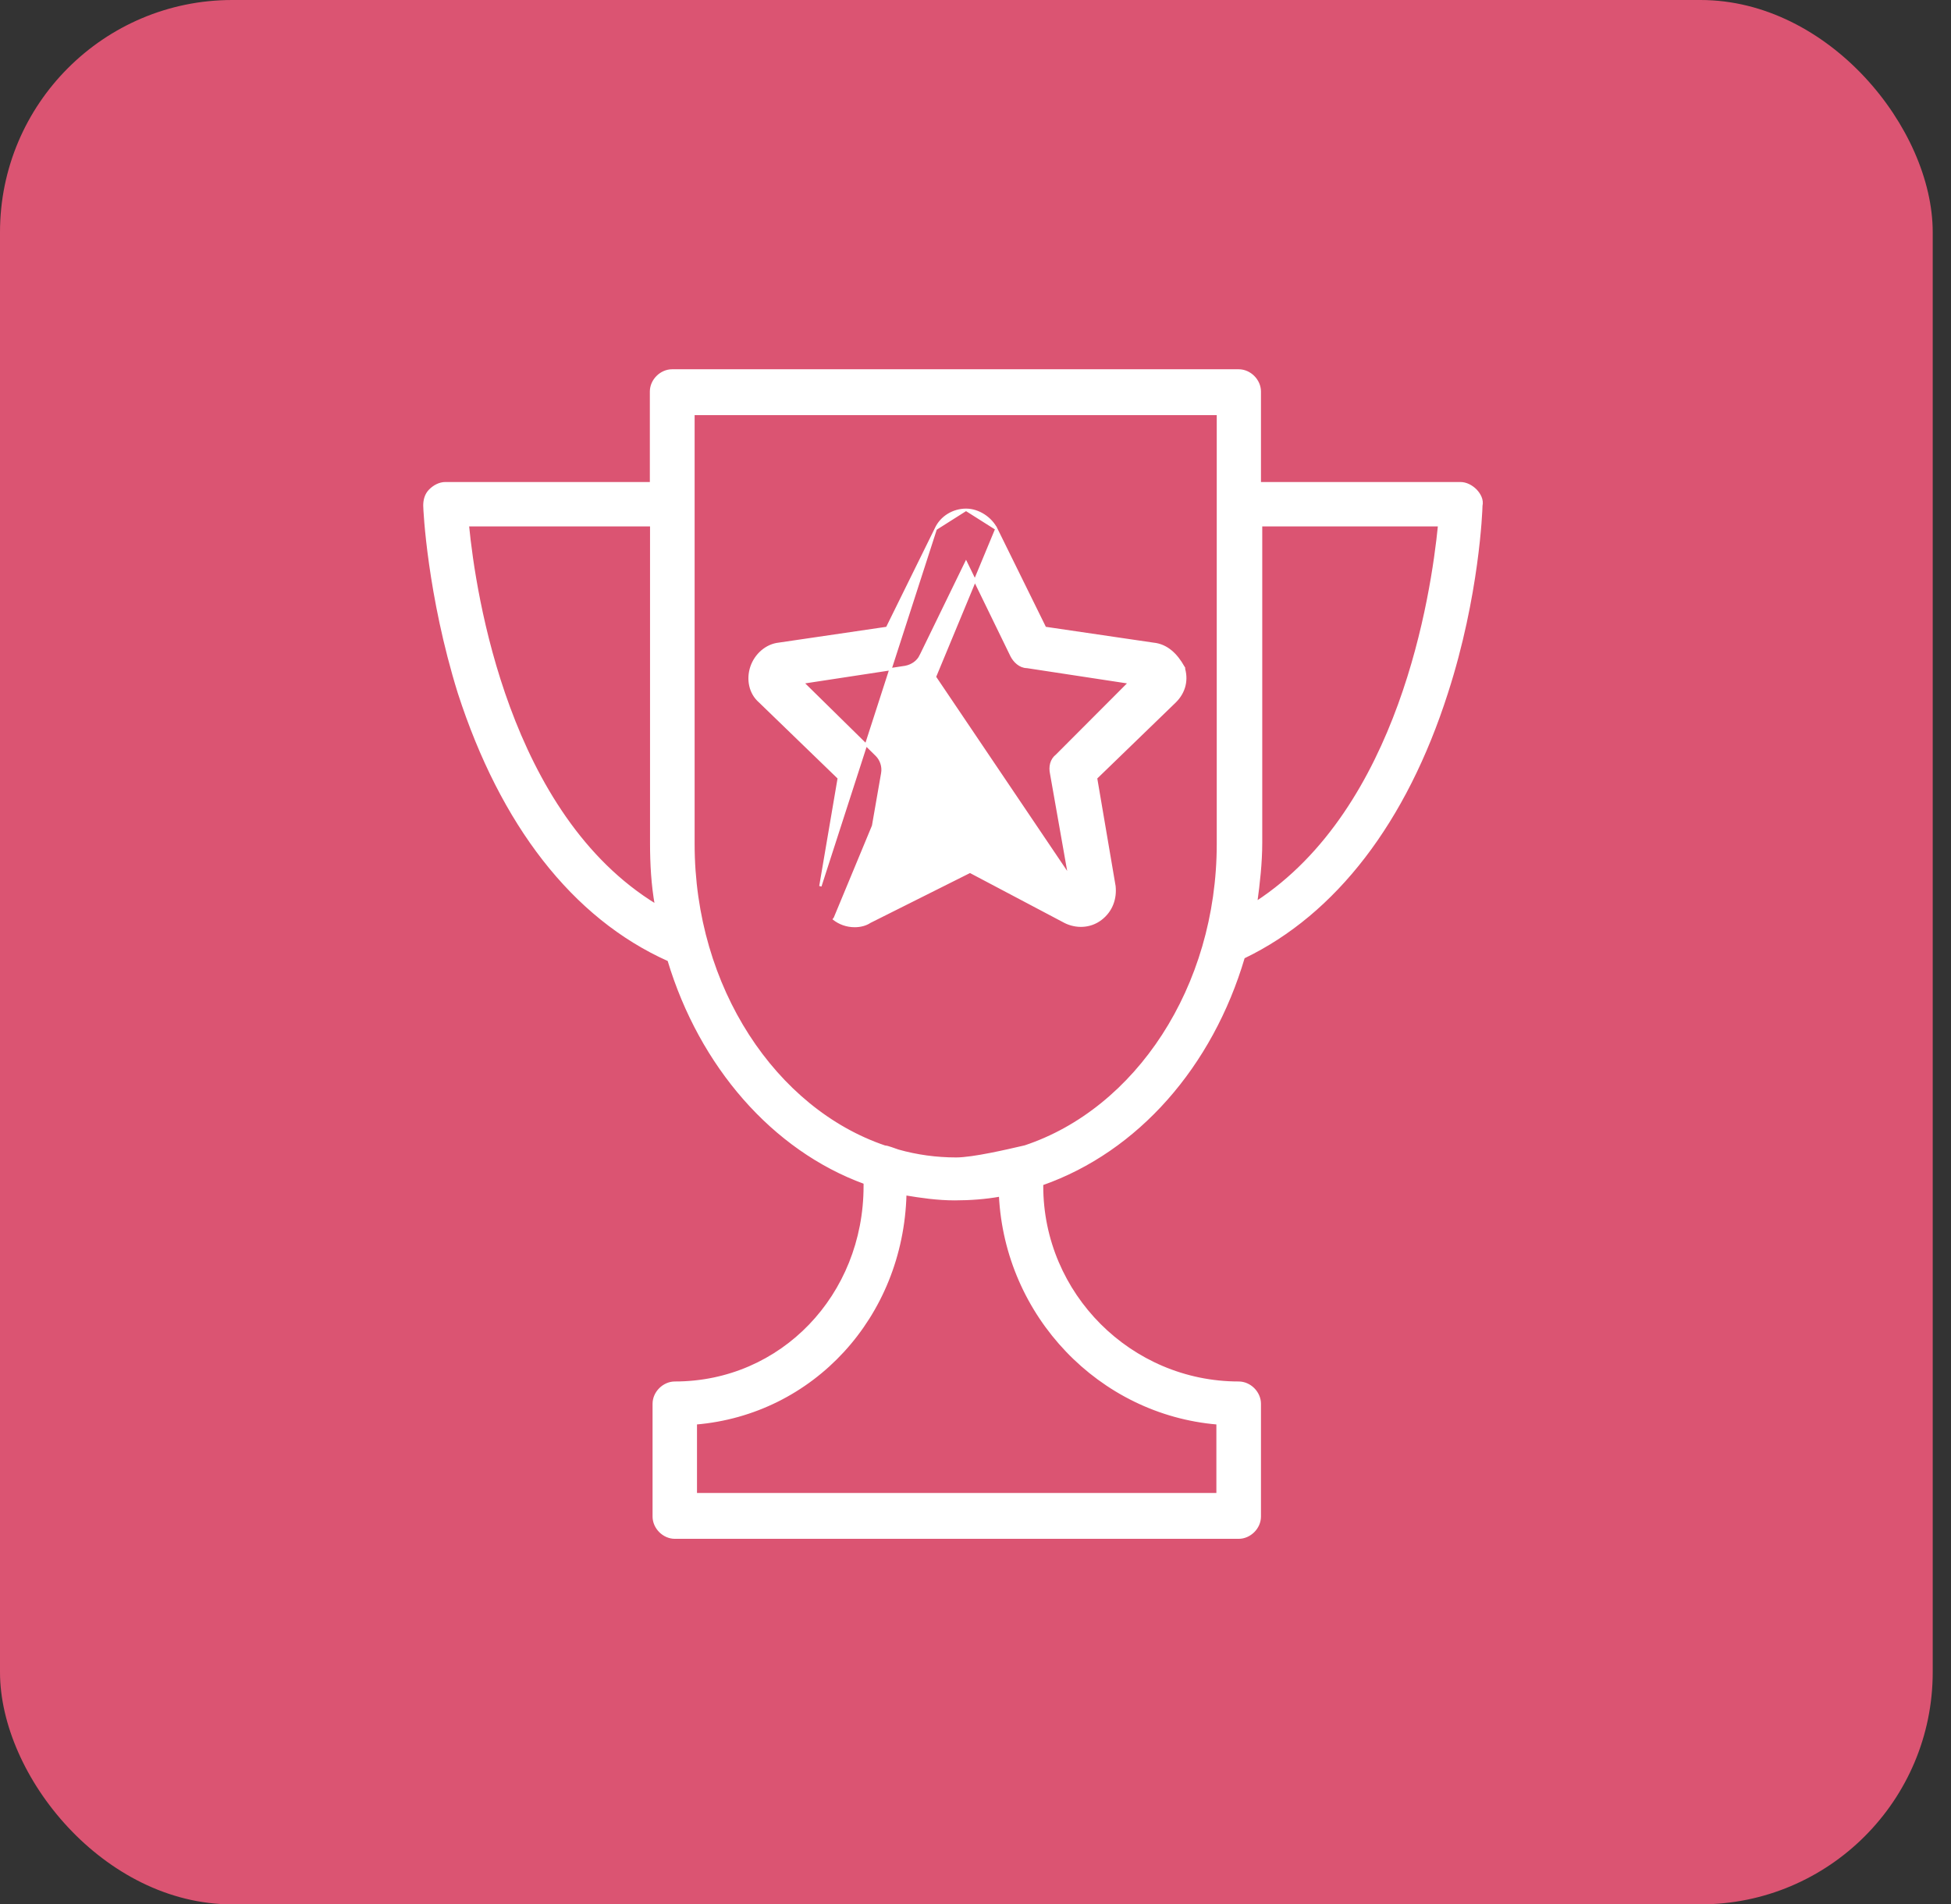
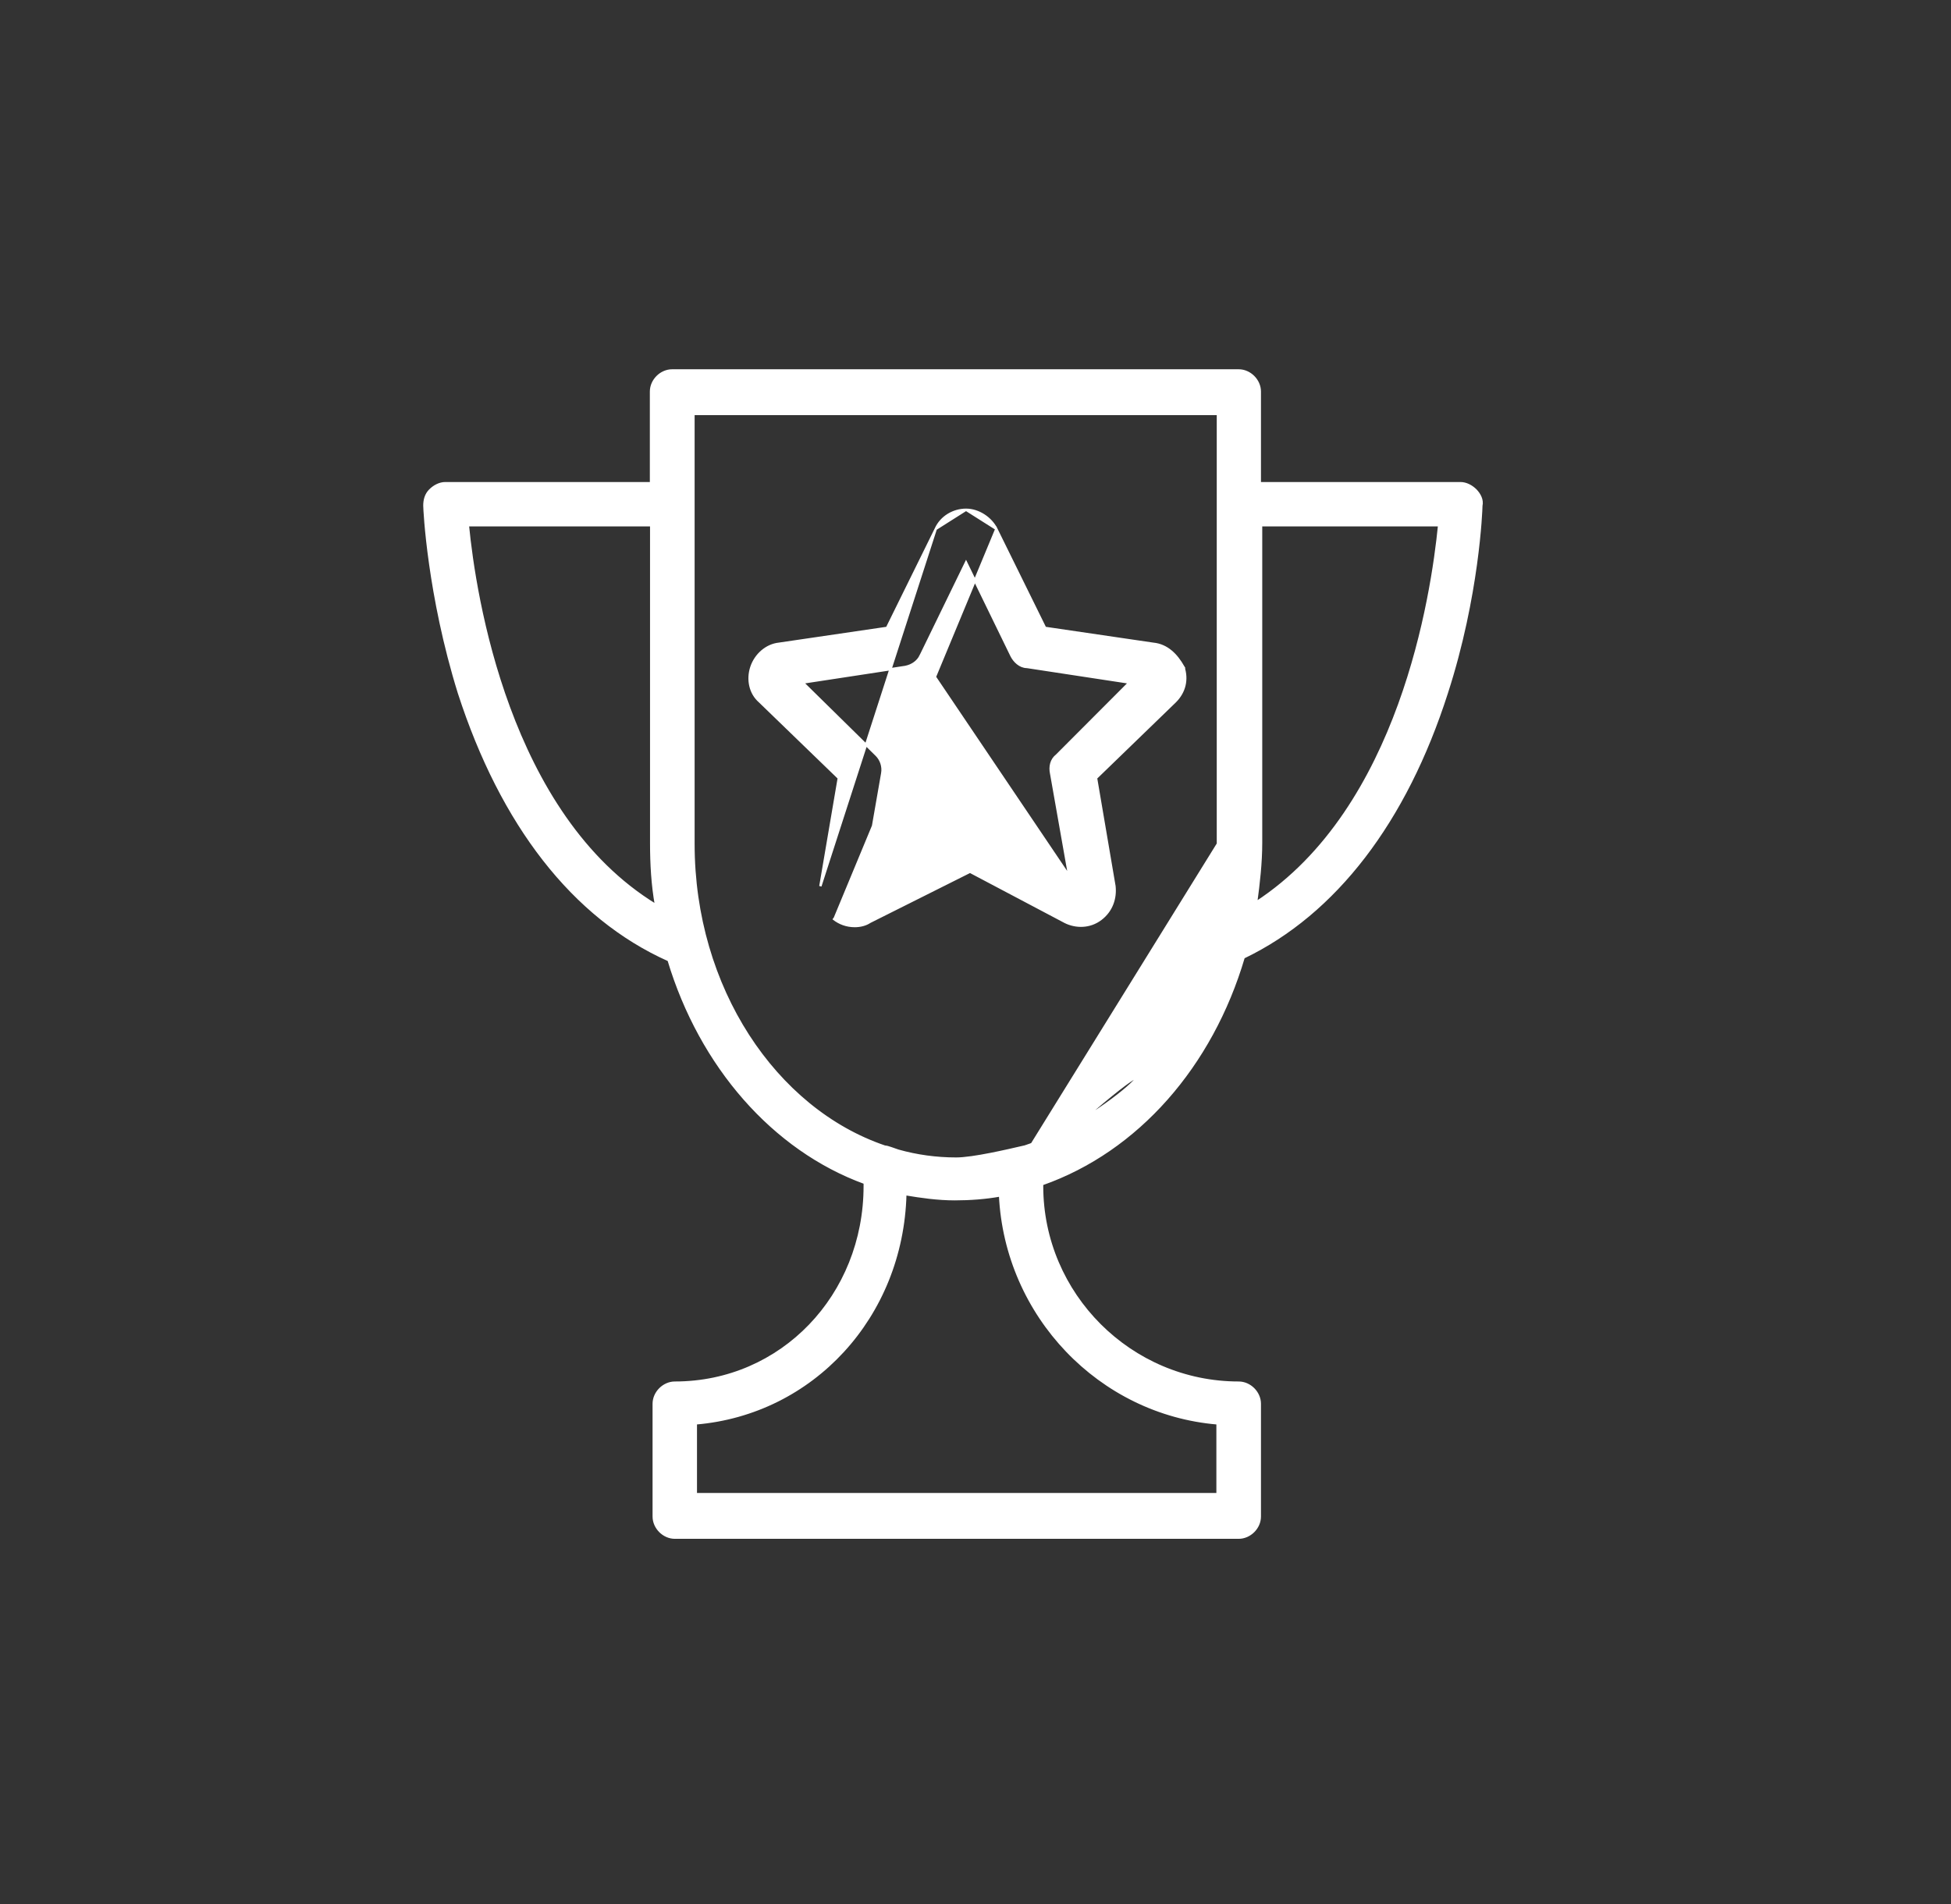
<svg xmlns="http://www.w3.org/2000/svg" width="84" height="82" viewBox="0 0 84 82" fill="none">
  <rect x="0" y="0" width="84" height="82" fill="#333333" stroke="none" />
-   <rect width="83.213" height="82" rx="10" fill="#DB5472" />
-   <path d="M62.291 29.837C63.644 25.656 63.776 21.977 63.779 21.776C63.836 21.526 63.706 21.285 63.538 21.11L63.538 21.109C63.359 20.93 63.12 20.805 62.877 20.805H54.241V16.86C54.241 16.379 53.82 15.95 53.331 15.95H28.939C28.458 15.95 28.029 16.371 28.029 16.86V20.805H19.174C18.931 20.805 18.692 20.93 18.514 21.109C18.329 21.294 18.272 21.535 18.272 21.77C18.272 21.946 18.445 25.61 19.76 29.837L19.76 29.837C21.589 35.489 24.669 39.502 28.788 41.343C30.16 45.906 33.295 49.499 37.231 50.934V51.071C37.231 55.783 33.655 59.535 29.056 59.535C28.576 59.535 28.146 59.956 28.146 60.445V65.3C28.146 65.781 28.567 66.21 29.056 66.21H53.331C53.812 66.21 54.241 65.789 54.241 65.3V60.445C54.241 59.964 53.82 59.535 53.331 59.535C48.676 59.535 44.867 55.727 44.867 51.071V50.99C48.975 49.547 52.165 45.898 53.545 41.225C57.491 39.329 60.517 35.38 62.291 29.837ZM62.291 29.837C62.291 29.837 62.291 29.837 62.291 29.837L62.243 29.822L62.291 29.837C62.291 29.837 62.291 29.837 62.291 29.837ZM42.897 22.775L42.897 22.775L44.996 27.036L49.652 27.72C50.245 27.777 50.655 28.193 50.948 28.715L50.953 28.723L50.952 28.723C51.13 29.257 51.008 29.793 50.596 30.205L50.595 30.206L47.19 33.502L47.983 38.159L47.983 38.162L47.983 38.162C48.039 38.685 47.862 39.219 47.393 39.575C46.922 39.933 46.323 39.932 45.855 39.698L45.854 39.697L41.764 37.536L37.452 39.696C37.269 39.819 37.033 39.875 36.801 39.875C36.445 39.875 36.145 39.754 35.911 39.576C35.911 39.576 35.91 39.575 35.91 39.575L35.941 39.536L42.897 22.775ZM42.897 22.775C42.662 22.306 42.129 21.95 41.593 21.95M42.897 22.775L41.593 21.95M46.037 37.724L45.258 33.314C45.193 33.014 45.256 32.712 45.5 32.524L48.626 29.391L44.216 28.719C43.909 28.717 43.67 28.471 43.55 28.238L43.55 28.237L43.55 28.237L41.593 24.217L39.637 28.237L46.037 37.724ZM46.037 37.724L42.187 35.715L42.187 35.715C41.944 35.59 41.639 35.592 41.347 35.713L41.347 35.713L41.344 35.715L37.203 37.782L37.983 33.306C37.983 33.306 37.983 33.306 37.983 33.306C38.041 32.999 37.925 32.702 37.743 32.519L37.743 32.519L34.562 29.391L38.974 28.718L38.974 28.718L38.975 28.718C39.279 28.66 39.52 28.48 39.637 28.237L46.037 37.724ZM41.593 21.95C41.06 21.95 40.525 22.249 40.289 22.776M41.593 21.95L40.289 22.776M40.289 22.776L38.19 27.036L33.534 27.72C32.997 27.777 32.529 28.192 32.352 28.723C32.175 29.255 32.294 29.847 32.709 30.207L36.114 33.502L35.321 38.158L40.289 22.776ZM28.244 38.978C25.058 37.035 23.105 33.697 21.912 30.462C20.721 27.237 20.29 24.122 20.144 22.617H28.037V36.28C28.037 37.212 28.087 38.096 28.244 38.978ZM43.058 51.475C43.312 56.657 47.354 60.868 52.421 61.289V64.335H29.959V61.289C34.972 60.867 38.843 56.709 38.979 51.42C39.651 51.533 40.377 51.637 41.104 51.637C41.774 51.637 42.437 51.586 43.058 51.475ZM52.437 36.334C52.437 42.539 48.906 47.778 44.131 49.366L44.061 49.382C43.691 49.468 43.169 49.589 42.646 49.691C42.087 49.801 41.532 49.888 41.166 49.888C40.311 49.888 39.464 49.771 38.671 49.546C38.623 49.53 38.567 49.51 38.507 49.489C38.462 49.473 38.414 49.456 38.367 49.44C38.313 49.422 38.26 49.405 38.213 49.392C38.17 49.381 38.129 49.373 38.095 49.372C33.385 47.774 29.857 42.545 29.857 36.342V17.825H52.437V36.334ZM60.24 30.343C59.082 33.528 57.186 36.838 54.083 38.86C54.195 38.032 54.296 37.16 54.296 36.28V22.617H61.962C61.812 24.121 61.395 27.166 60.24 30.343Z" fill="white" stroke="white" stroke-width="0.1" />
+   <path d="M62.291 29.837C63.644 25.656 63.776 21.977 63.779 21.776C63.836 21.526 63.706 21.285 63.538 21.11L63.538 21.109C63.359 20.93 63.12 20.805 62.877 20.805H54.241V16.86C54.241 16.379 53.82 15.95 53.331 15.95H28.939C28.458 15.95 28.029 16.371 28.029 16.86V20.805H19.174C18.931 20.805 18.692 20.93 18.514 21.109C18.329 21.294 18.272 21.535 18.272 21.77C18.272 21.946 18.445 25.61 19.76 29.837L19.76 29.837C21.589 35.489 24.669 39.502 28.788 41.343C30.16 45.906 33.295 49.499 37.231 50.934V51.071C37.231 55.783 33.655 59.535 29.056 59.535C28.576 59.535 28.146 59.956 28.146 60.445V65.3C28.146 65.781 28.567 66.21 29.056 66.21H53.331C53.812 66.21 54.241 65.789 54.241 65.3V60.445C54.241 59.964 53.82 59.535 53.331 59.535C48.676 59.535 44.867 55.727 44.867 51.071V50.99C48.975 49.547 52.165 45.898 53.545 41.225C57.491 39.329 60.517 35.38 62.291 29.837ZM62.291 29.837C62.291 29.837 62.291 29.837 62.291 29.837L62.243 29.822L62.291 29.837C62.291 29.837 62.291 29.837 62.291 29.837ZM42.897 22.775L42.897 22.775L44.996 27.036L49.652 27.72C50.245 27.777 50.655 28.193 50.948 28.715L50.953 28.723L50.952 28.723C51.13 29.257 51.008 29.793 50.596 30.205L50.595 30.206L47.19 33.502L47.983 38.159L47.983 38.162L47.983 38.162C48.039 38.685 47.862 39.219 47.393 39.575C46.922 39.933 46.323 39.932 45.855 39.698L45.854 39.697L41.764 37.536L37.452 39.696C37.269 39.819 37.033 39.875 36.801 39.875C36.445 39.875 36.145 39.754 35.911 39.576C35.911 39.576 35.91 39.575 35.91 39.575L35.941 39.536L42.897 22.775ZM42.897 22.775C42.662 22.306 42.129 21.95 41.593 21.95M42.897 22.775L41.593 21.95M46.037 37.724L45.258 33.314C45.193 33.014 45.256 32.712 45.5 32.524L48.626 29.391L44.216 28.719C43.909 28.717 43.67 28.471 43.55 28.238L43.55 28.237L43.55 28.237L41.593 24.217L39.637 28.237L46.037 37.724ZM46.037 37.724L42.187 35.715L42.187 35.715C41.944 35.59 41.639 35.592 41.347 35.713L41.347 35.713L41.344 35.715L37.203 37.782L37.983 33.306C37.983 33.306 37.983 33.306 37.983 33.306C38.041 32.999 37.925 32.702 37.743 32.519L37.743 32.519L34.562 29.391L38.974 28.718L38.974 28.718L38.975 28.718C39.279 28.66 39.52 28.48 39.637 28.237L46.037 37.724ZM41.593 21.95C41.06 21.95 40.525 22.249 40.289 22.776M41.593 21.95L40.289 22.776M40.289 22.776L38.19 27.036L33.534 27.72C32.997 27.777 32.529 28.192 32.352 28.723C32.175 29.255 32.294 29.847 32.709 30.207L36.114 33.502L35.321 38.158L40.289 22.776ZM28.244 38.978C25.058 37.035 23.105 33.697 21.912 30.462C20.721 27.237 20.29 24.122 20.144 22.617H28.037V36.28C28.037 37.212 28.087 38.096 28.244 38.978ZM43.058 51.475C43.312 56.657 47.354 60.868 52.421 61.289V64.335H29.959V61.289C34.972 60.867 38.843 56.709 38.979 51.42C39.651 51.533 40.377 51.637 41.104 51.637C41.774 51.637 42.437 51.586 43.058 51.475ZC52.437 42.539 48.906 47.778 44.131 49.366L44.061 49.382C43.691 49.468 43.169 49.589 42.646 49.691C42.087 49.801 41.532 49.888 41.166 49.888C40.311 49.888 39.464 49.771 38.671 49.546C38.623 49.53 38.567 49.51 38.507 49.489C38.462 49.473 38.414 49.456 38.367 49.44C38.313 49.422 38.26 49.405 38.213 49.392C38.17 49.381 38.129 49.373 38.095 49.372C33.385 47.774 29.857 42.545 29.857 36.342V17.825H52.437V36.334ZM60.24 30.343C59.082 33.528 57.186 36.838 54.083 38.86C54.195 38.032 54.296 37.16 54.296 36.28V22.617H61.962C61.812 24.121 61.395 27.166 60.24 30.343Z" fill="white" stroke="white" stroke-width="0.1" />
</svg>